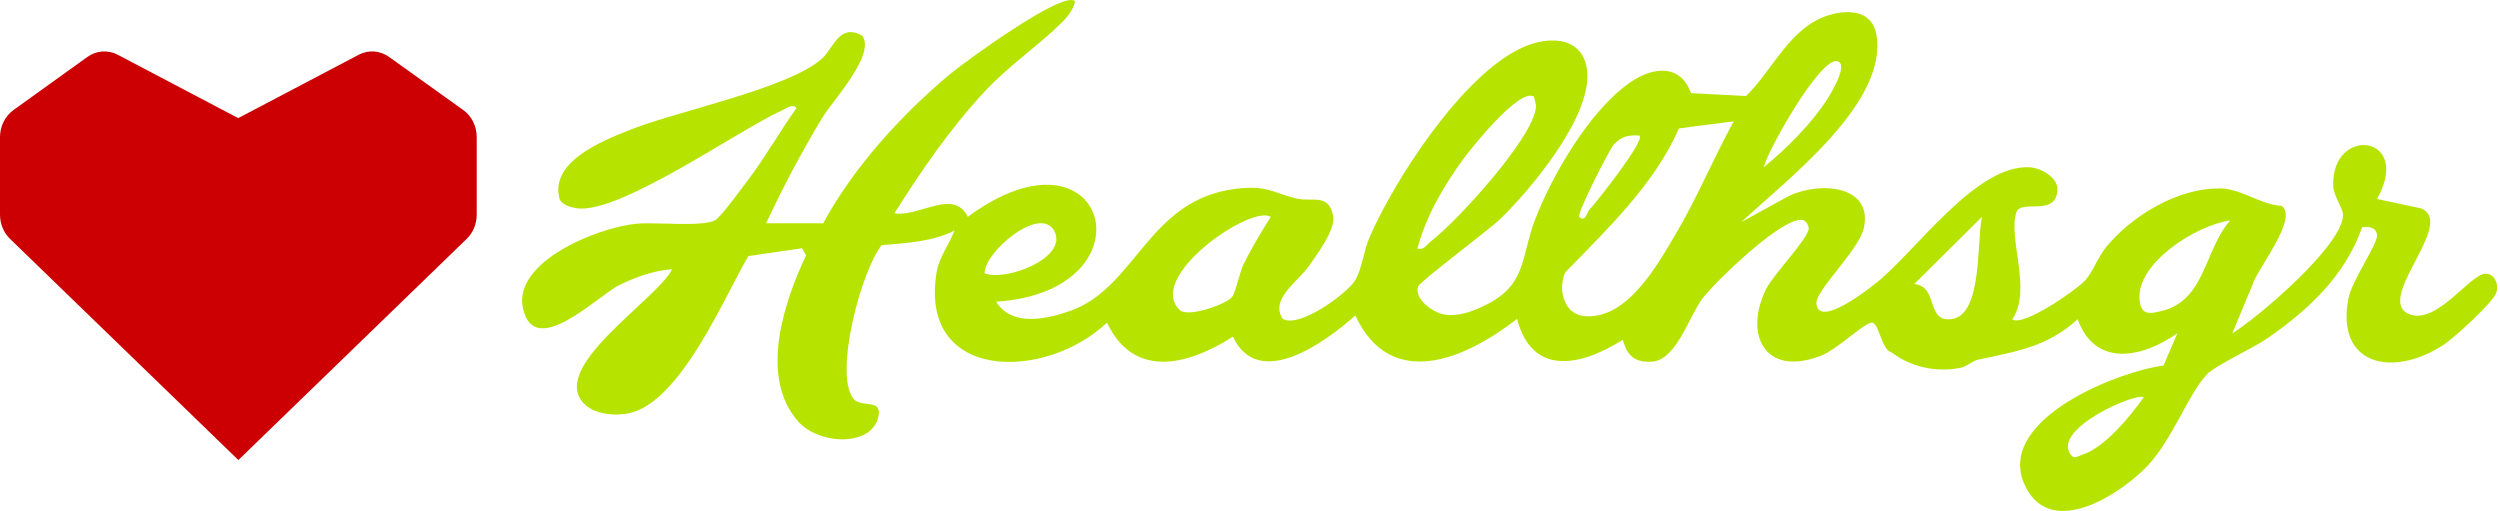
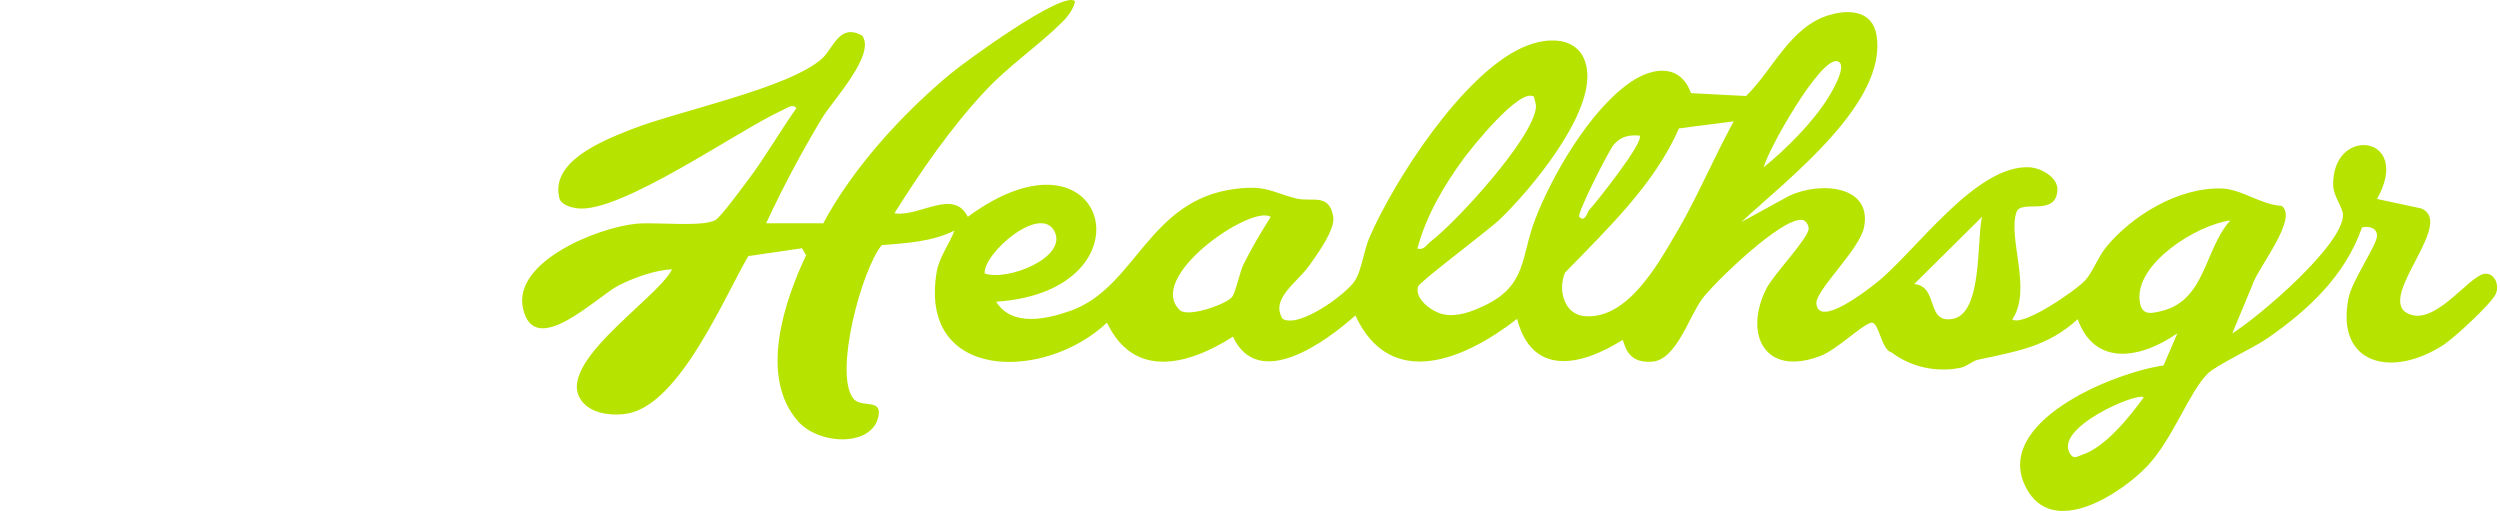
<svg xmlns="http://www.w3.org/2000/svg" width="137" height="28" viewBox="0 0 137 28" fill="none">
  <g id="logo">
    <g id="Group 421">
      <g id="logo_2">
        <g id="Dxbb1k.tif">
          <g id="Group">
            <path id="Vector" d="M45.094 12.273C46.708 9.248 49.384 6.289 52.099 4.033C52.863 3.397 58.231 -0.531 58.908 0.061C58.877 0.445 58.467 0.963 58.192 1.229C56.916 2.494 55.248 3.626 53.965 5.009C52.084 7.028 50.462 9.381 49.014 11.688C50.391 11.91 52.249 10.298 53.036 11.881C60.703 6.237 63.363 15.957 54.587 16.534C55.46 17.931 57.381 17.495 58.711 17.014C62.261 15.72 62.93 10.949 67.7 10.35C69.432 10.135 69.692 10.542 71.03 10.875C71.896 11.089 72.84 10.557 73.061 11.873C73.179 12.591 72.187 13.922 71.754 14.544C71.093 15.483 69.589 16.378 70.29 17.473C71.195 18.013 73.824 16.09 74.265 15.357C74.635 14.751 74.737 13.715 75.052 12.998C76.421 9.861 80.113 4.129 83.395 2.62C85.017 1.873 86.875 2.065 86.985 4.033C87.119 6.459 83.986 10.276 82.231 11.984C81.609 12.591 77.799 15.431 77.712 15.698C77.5 16.378 78.476 17.103 79.121 17.229C79.869 17.377 80.664 17.073 81.333 16.755C83.687 15.639 83.332 14.092 84.127 12.021C85.056 9.603 87.119 6.045 89.338 4.513C90.621 3.633 92.093 3.515 92.668 5.105L95.683 5.261C97.139 3.863 98.091 1.459 100.248 0.822C101.397 0.482 102.609 0.623 102.83 1.91C103.459 5.638 97.965 9.81 95.423 12.169L98.028 10.742C99.721 9.928 102.625 10.143 102.145 12.473C101.893 13.686 99.477 15.92 99.54 16.63C99.65 18.006 102.381 15.853 102.853 15.476C104.979 13.774 108.261 9.033 111.197 9.166C111.858 9.196 112.787 9.728 112.747 10.416C112.669 11.903 110.756 10.904 110.504 11.622C110.008 13.05 111.386 15.89 110.268 17.503C110.874 17.924 113.81 15.875 114.274 15.357C114.692 14.891 114.991 14.048 115.424 13.53C116.825 11.836 119.336 10.276 121.705 10.328C122.846 10.35 123.846 11.208 125.035 11.282C125.979 11.955 123.681 14.743 123.429 15.624L122.327 18.272C123.83 17.332 128.403 13.419 128.396 11.777C128.396 11.393 127.884 10.764 127.86 10.194C127.75 6.851 132.245 7.369 130.261 10.904L132.685 11.422C134.512 12.184 130.568 15.957 131.757 17.059C133.268 18.176 135.267 15.084 136.172 15.002C136.731 14.958 136.991 15.668 136.755 16.134C136.479 16.681 134.512 18.501 133.913 18.893C131.088 20.742 127.963 19.995 128.703 16.319C128.891 15.38 130.261 13.412 130.261 12.924C130.261 12.487 129.828 12.376 129.442 12.458C128.514 15.084 126.569 16.933 124.255 18.538C123.468 19.085 121.437 20.01 120.965 20.491C119.958 21.504 119.068 24.064 117.675 25.536C116.282 27.008 112.503 29.545 111.032 26.734C109.166 23.183 115.699 20.447 118.564 20.025L119.32 18.264C117.352 19.64 114.81 20.128 113.857 17.495C112.189 19.012 110.504 19.256 108.387 19.714C108.08 19.781 107.781 20.091 107.419 20.158C106.096 20.424 104.703 20.106 103.664 19.315C103.066 19.167 102.979 17.584 102.531 17.687C102.011 17.813 100.665 19.167 99.736 19.515C96.643 20.676 95.557 18.242 96.808 15.794C97.194 15.039 99.13 13.027 99.114 12.524C99.114 12.332 98.965 12.095 98.792 12.058C97.706 11.829 93.959 15.476 93.29 16.363C92.558 17.34 91.873 19.699 90.558 19.818C89.008 19.958 89.039 18.642 88.905 18.634C86.583 20.099 83.947 20.609 83.136 17.473C80.286 19.692 76.209 21.46 74.273 17.288C72.651 18.738 68.952 21.445 67.566 18.449C65.095 20.025 62.135 20.787 60.663 17.68C57.255 20.905 50.328 20.913 51.328 14.914C51.462 14.092 52.021 13.397 52.304 12.635C51.092 13.249 49.659 13.323 48.313 13.434C47.188 14.854 45.708 20.439 46.747 21.822C47.172 22.384 48.305 21.822 48.148 22.762C47.857 24.507 44.897 24.404 43.74 23.095C41.591 20.668 42.953 16.57 44.173 13.989L43.953 13.604L41.009 14.033C39.694 16.267 37.278 22.111 34.413 22.658C33.681 22.799 32.657 22.703 32.098 22.207C29.863 20.232 36.026 16.415 36.829 14.758C35.908 14.795 34.751 15.217 33.932 15.624C32.752 16.208 29.28 19.744 28.659 16.896C28.1 14.344 32.736 12.465 34.893 12.258C35.924 12.162 38.569 12.458 39.214 12.051C39.529 11.859 40.678 10.276 41.001 9.854C41.953 8.589 42.725 7.221 43.638 5.934C43.48 5.653 43.102 5.934 42.906 6.022C40.442 7.139 33.98 11.726 31.626 11.415C31.288 11.37 30.839 11.245 30.674 10.934C30.083 8.892 32.933 7.746 34.562 7.102C37.136 6.082 43.236 4.846 45.054 3.204C45.676 2.642 45.991 1.251 47.251 1.954C48.006 2.997 45.637 5.49 45.039 6.488C43.929 8.33 42.882 10.298 41.985 12.236H45.078L45.094 12.273ZM96.651 9.166C97.894 8.16 99.319 6.725 100.161 5.394C100.327 5.127 101.342 3.478 100.665 3.352C99.728 3.175 96.887 8.197 96.651 9.166ZM84.064 5.298C83.277 4.78 80.633 8.116 80.184 8.722C79.098 10.216 78.138 11.859 77.673 13.627C78.059 13.708 78.161 13.419 78.397 13.242C79.885 12.088 83.978 7.605 84.167 5.904C84.191 5.682 84.088 5.512 84.064 5.298ZM94.998 6.651L92.007 7.036C90.676 10.083 88.103 12.532 85.765 14.936C85.379 15.801 85.654 17.229 86.851 17.325C89.189 17.517 90.858 14.462 91.81 12.857C92.998 10.853 93.888 8.693 95.006 6.651H94.998ZM89.842 7.428C89.236 7.383 88.811 7.487 88.425 7.938C88.181 8.219 86.394 11.718 86.544 11.881C86.851 12.221 87.001 11.607 87.079 11.518C87.449 11.126 90.173 7.702 89.842 7.428ZM69.636 11.888C68.597 11.171 62.686 15.224 64.686 17.022C65.229 17.384 67.228 16.645 67.511 16.282C67.724 16.016 67.921 14.936 68.157 14.462C68.597 13.575 69.109 12.724 69.636 11.881V11.888ZM104.9 15.565C106.262 15.69 105.514 17.754 107.017 17.473C108.654 17.17 108.316 13.131 108.615 11.881L104.908 15.557L104.9 15.565ZM122.217 12.081C120.32 12.339 117.037 14.455 117.25 16.445C117.336 17.251 117.746 17.229 118.509 17.029C120.871 16.415 120.808 13.649 122.217 12.081ZM53.957 14.98C55.169 15.439 58.554 14.107 57.775 12.658C56.995 11.208 53.918 13.841 53.957 14.98ZM117.478 21.77C117.085 21.489 112.503 23.464 113.448 24.877C113.661 25.203 113.857 24.996 114.117 24.914C115.369 24.515 116.754 22.784 117.478 21.77Z" fill="#B7E300" />
          </g>
        </g>
-         <path id="Vector_2" d="M25.378 6.025L21.323 3.122C20.826 2.765 20.192 2.72 19.657 3.001L13.055 6.473L6.452 3.001C5.917 2.72 5.284 2.765 4.786 3.122L0.746 6.025C0.279 6.359 0 6.921 0 7.514V11.762C0 12.271 0.204 12.757 0.55 13.091L13.062 25.21L25.574 13.091C25.928 12.749 26.124 12.271 26.124 11.762V7.514C26.124 6.914 25.846 6.352 25.378 6.025Z" fill="#CC0003" />
      </g>
    </g>
  </g>
</svg>